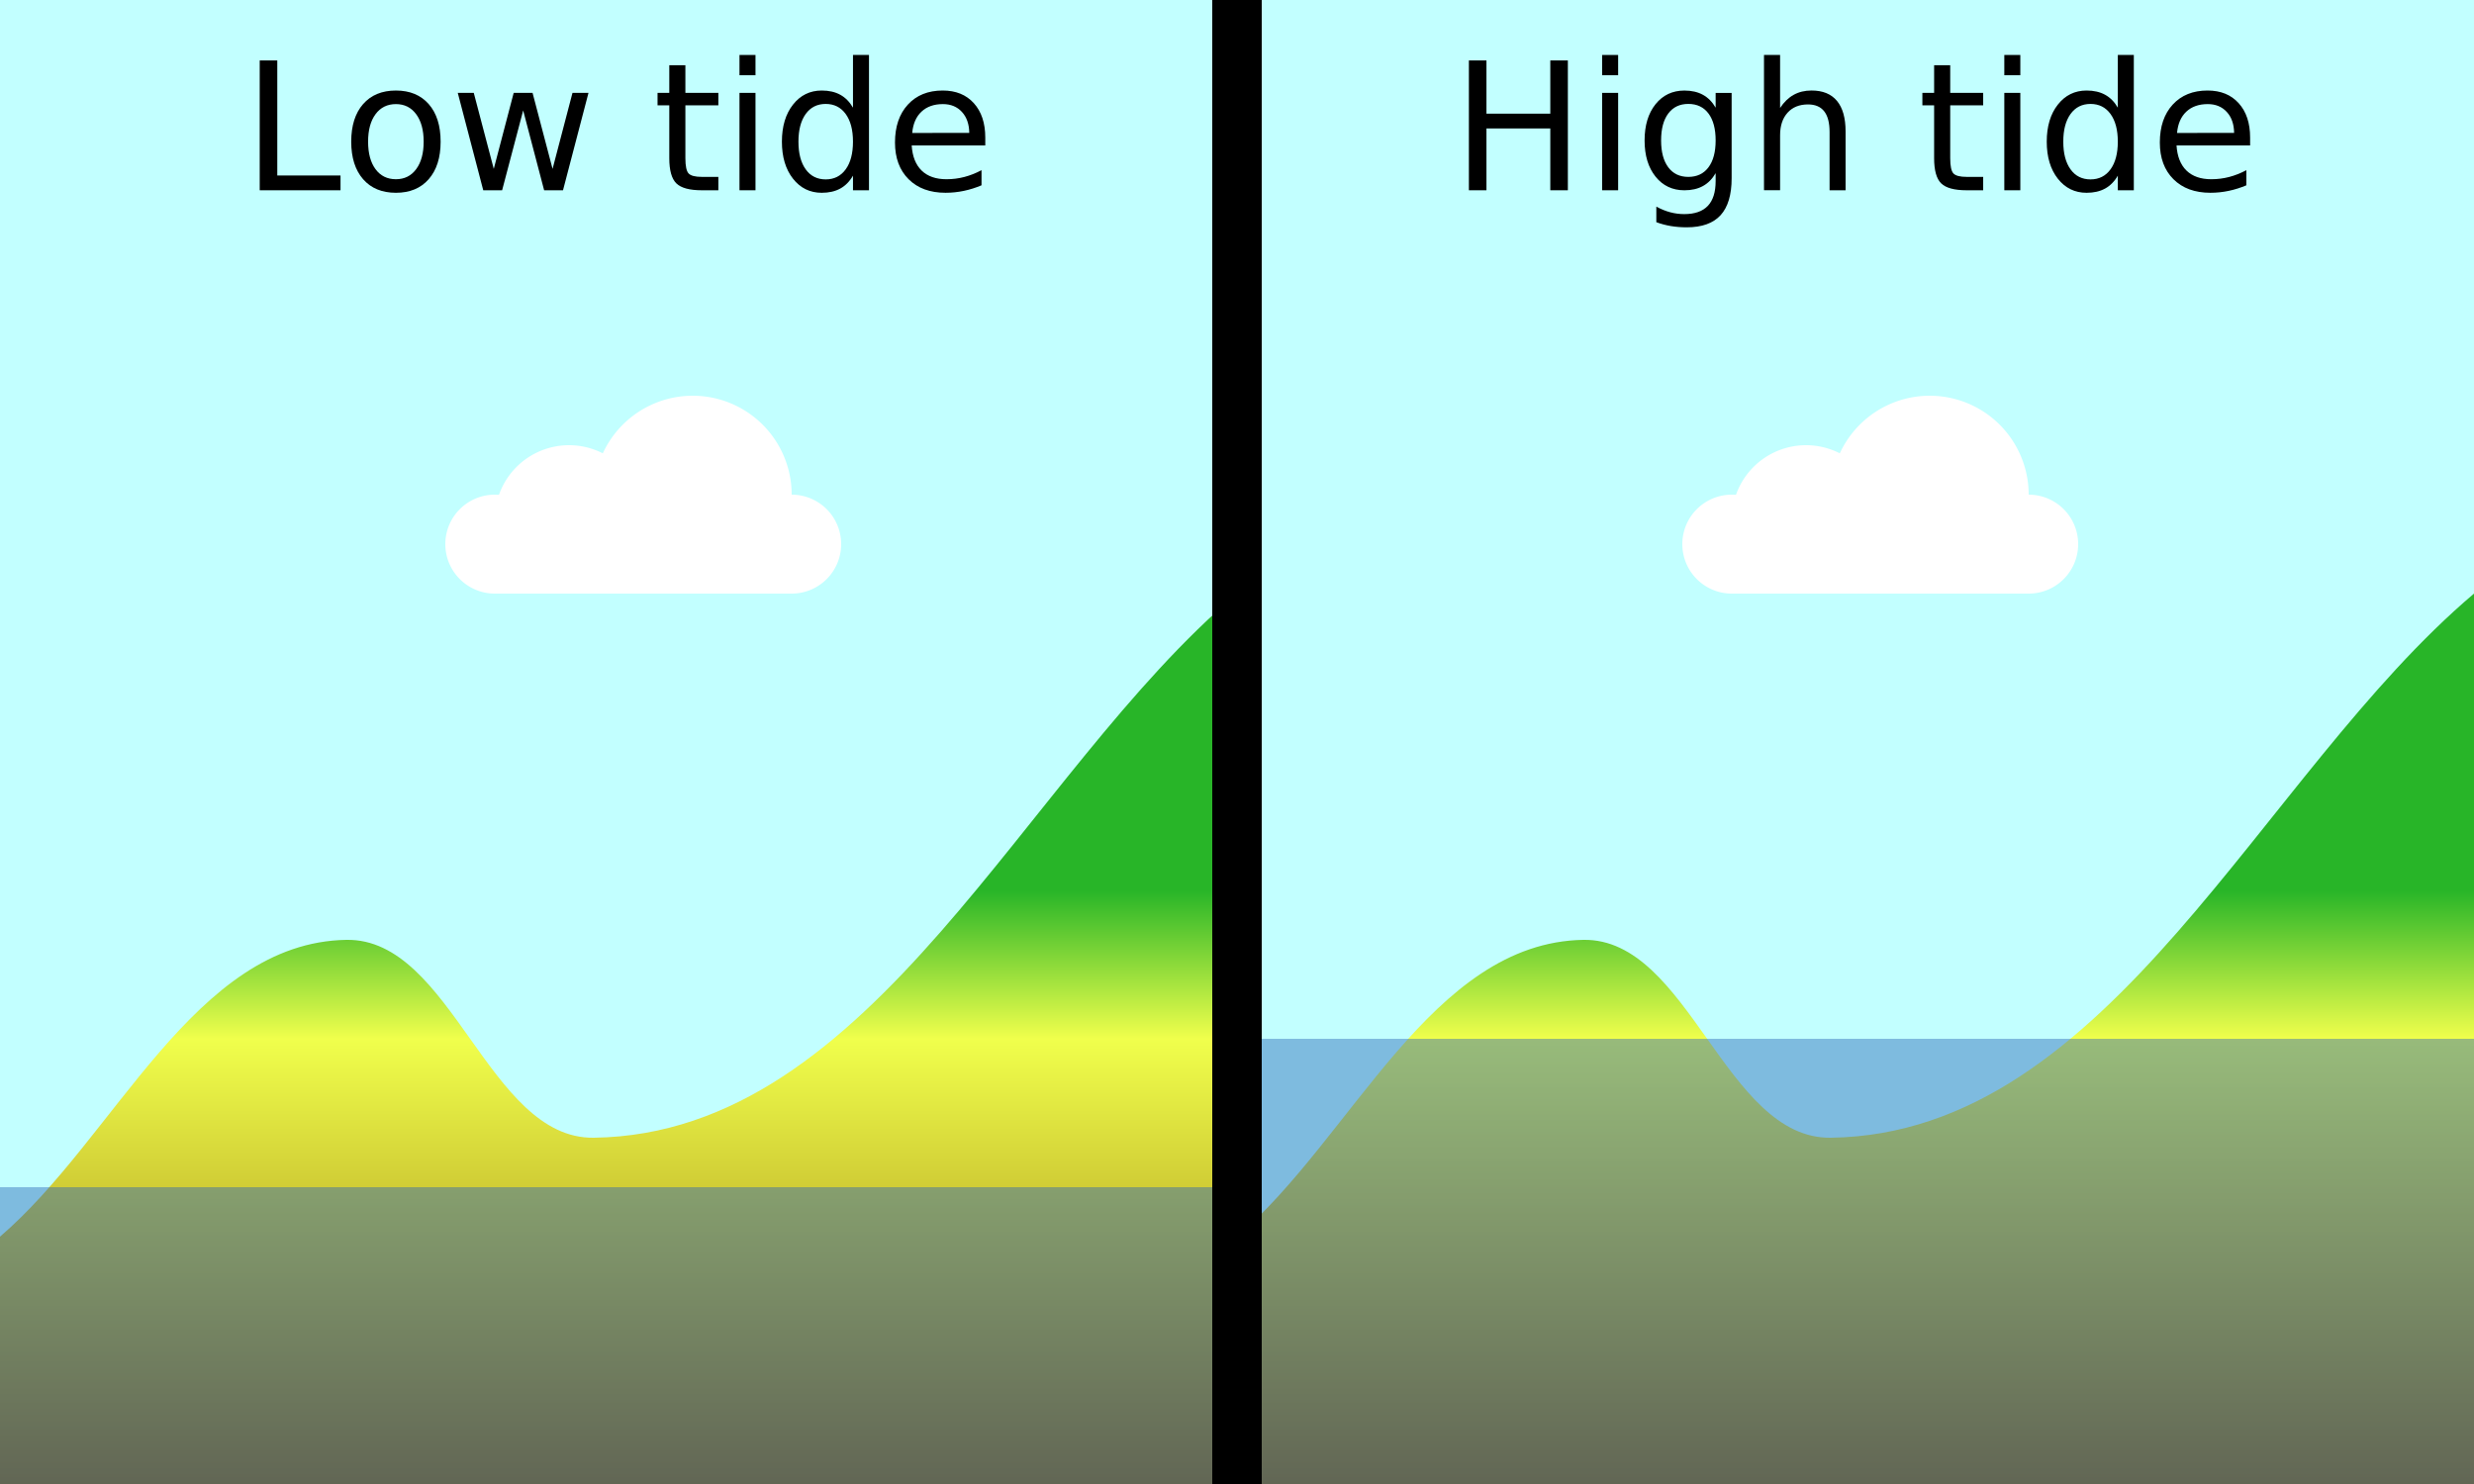
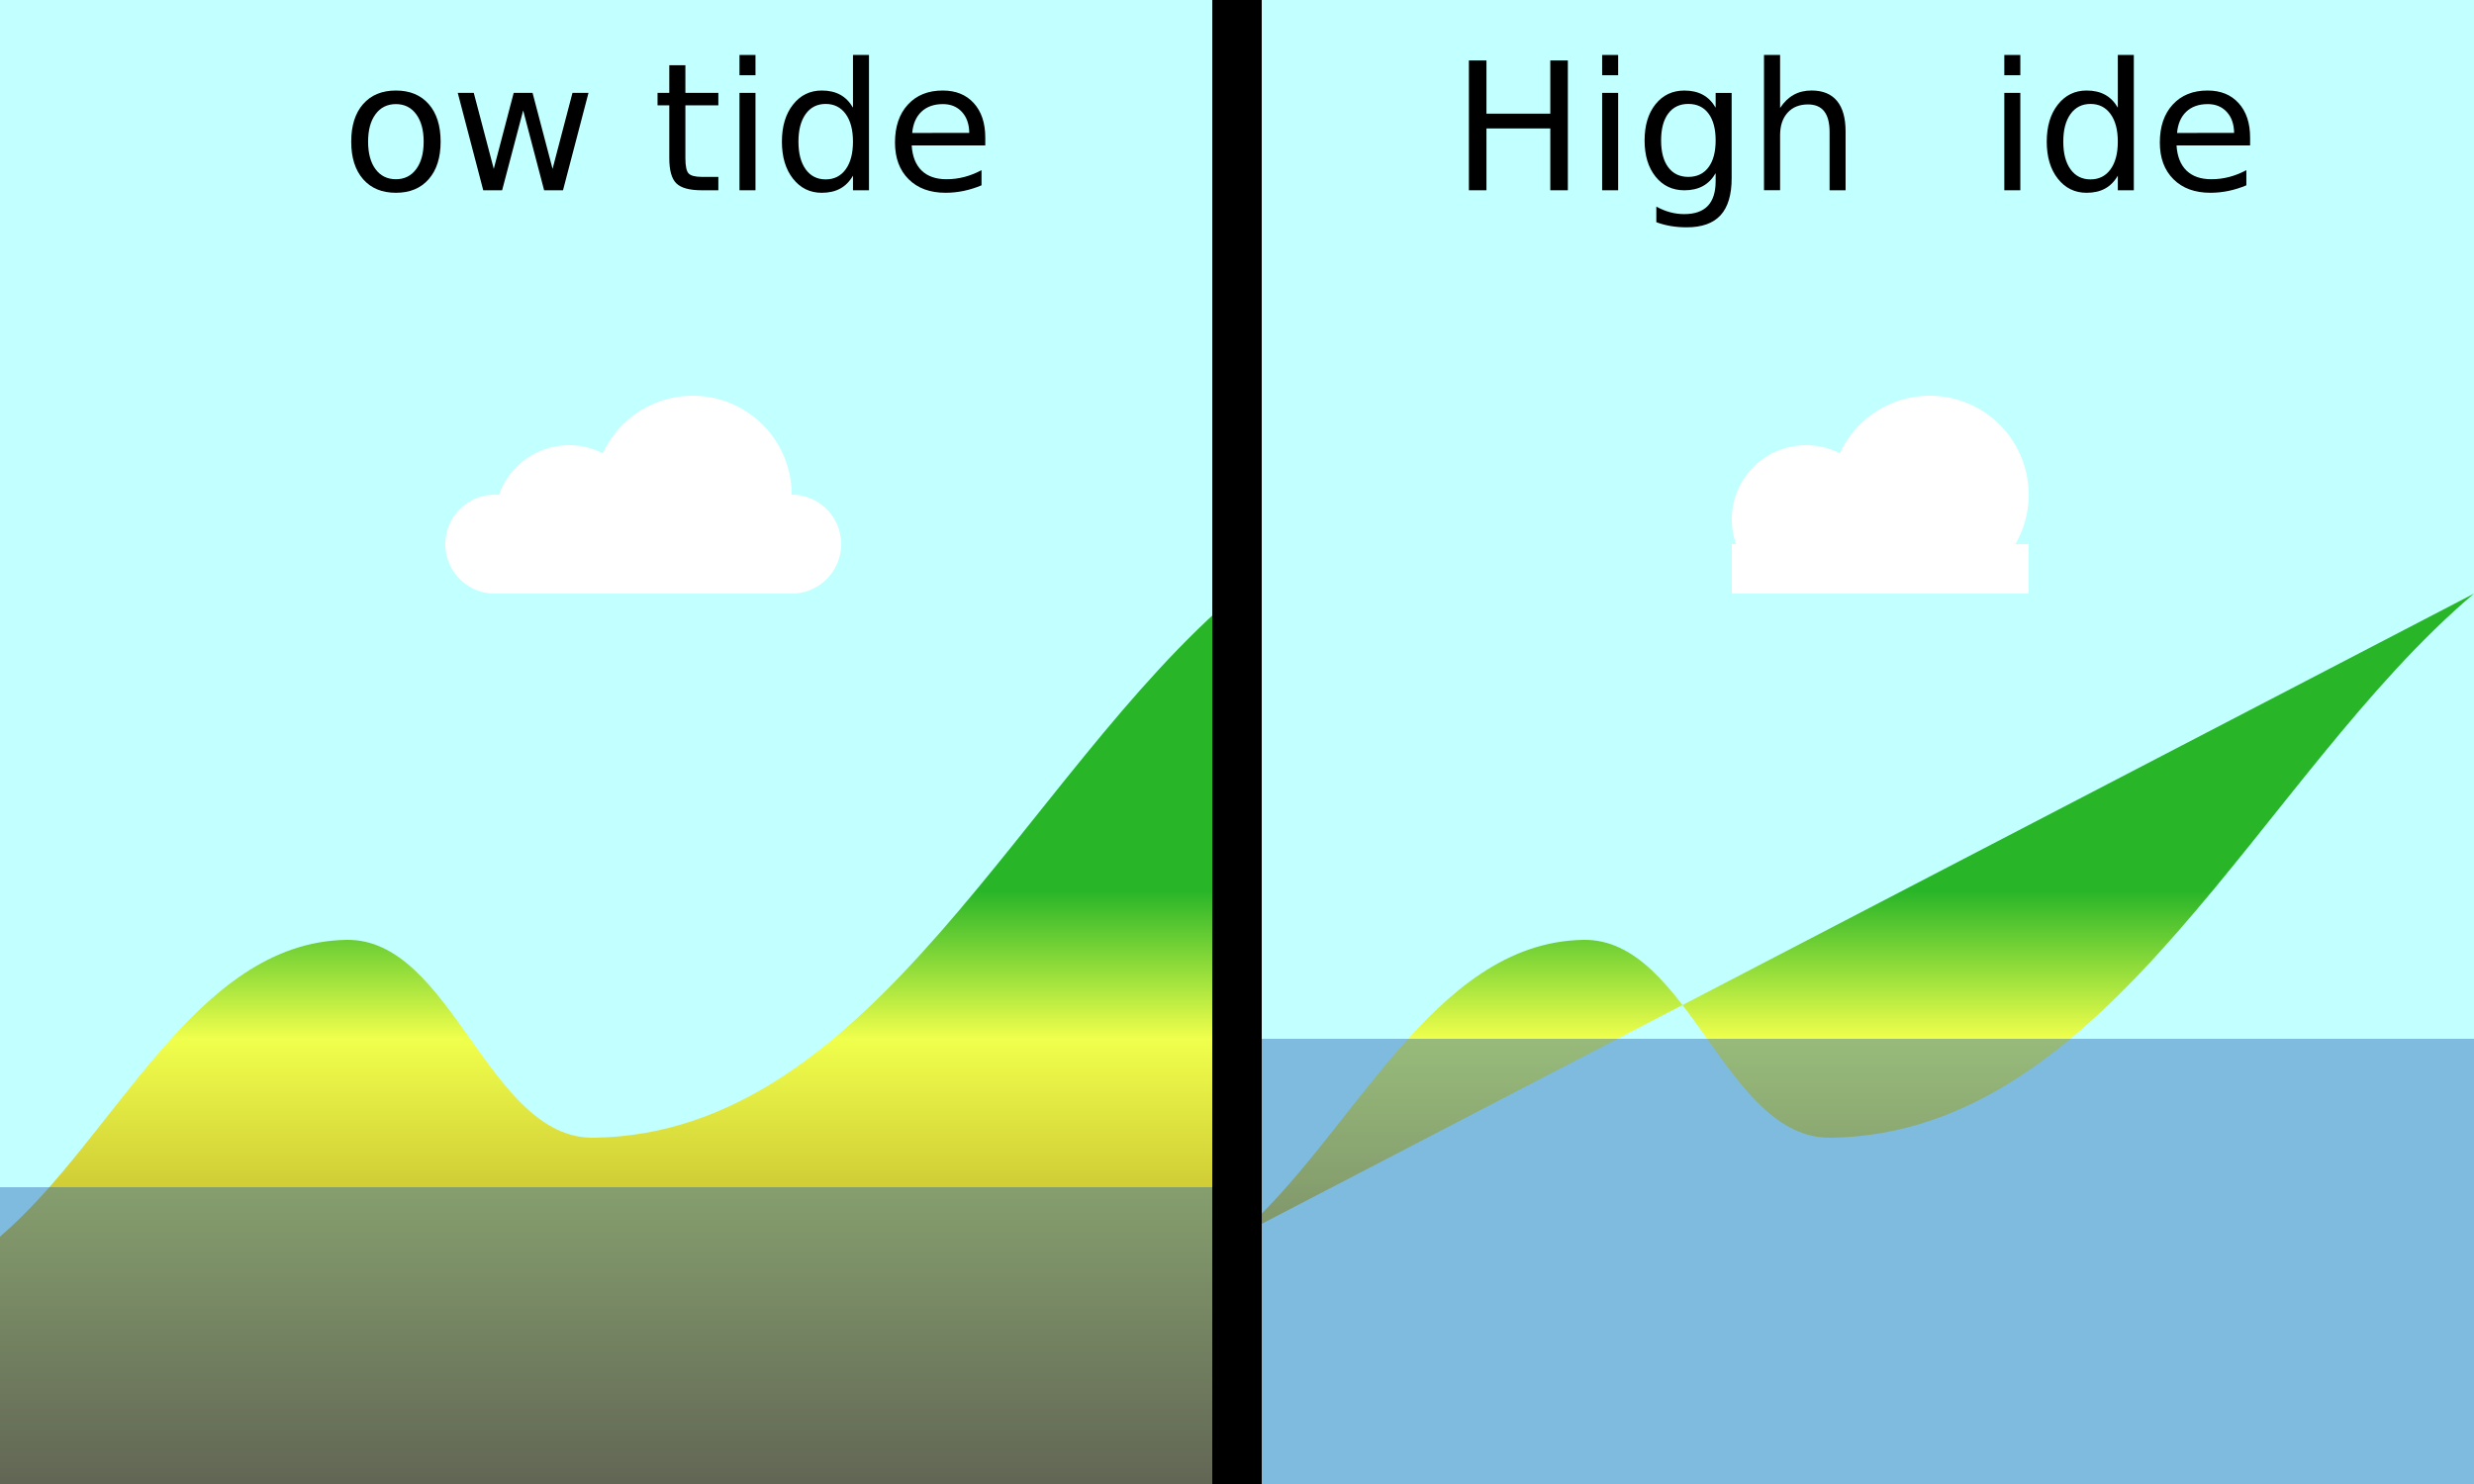
<svg xmlns="http://www.w3.org/2000/svg" xmlns:ns1="http://www.inkscape.org/namespaces/inkscape" xmlns:ns2="http://sodipodi.sourceforge.net/DTD/sodipodi-0.dtd" xmlns:xlink="http://www.w3.org/1999/xlink" width="250" height="150" id="svg2" version="1.1" ns1:version="0.91 r13725" ns2:docname="Tidal_island_diagram.svg">
  <defs id="defs4">
    <linearGradient id="linearGradient3256">
      <stop style="stop-color:#906808;stop-opacity:1;" offset="0" id="stop3258" />
      <stop style="stop-color:#f0ff4c;stop-opacity:1;" offset="0.75" id="stop3260" />
      <stop id="stop3262" offset="1" style="stop-color:#28b528;stop-opacity:1;" />
    </linearGradient>
    <linearGradient id="linearGradient3786">
      <stop id="stop3796" offset="0" style="stop-color:#906808;stop-opacity:1;" />
      <stop id="stop3794" offset="0.5" style="stop-color:#f0ff4c;stop-opacity:1;" />
      <stop style="stop-color:#28b528;stop-opacity:1;" offset="1" id="stop3790" />
    </linearGradient>
    <linearGradient ns1:collect="always" xlink:href="#linearGradient3256" id="linearGradient3806" gradientUnits="userSpaceOnUse" x1="110" y1="150" x2="110" y2="90" gradientTransform="translate(125,0)" />
    <linearGradient ns1:collect="always" xlink:href="#linearGradient3256" id="linearGradient3266" gradientUnits="userSpaceOnUse" x1="110" y1="150" x2="110" y2="90" />
  </defs>
  <ns2:namedview id="base" pagecolor="#ffffff" bordercolor="#666666" borderopacity="1.0" ns1:pageopacity="0" ns1:pageshadow="2" ns1:zoom="1.5" ns1:cx="304.86942" ns1:cy="-15.20317" ns1:document-units="px" ns1:current-layer="layer2" showgrid="false" ns1:window-width="1600" ns1:window-height="876" ns1:window-x="0" ns1:window-y="24" ns1:window-maximized="1">
    <ns1:grid type="xygrid" id="grid2985" empspacing="5" visible="true" enabled="true" snapvisiblegridlinesonly="true" />
  </ns2:namedview>
  <g ns1:groupmode="layer" id="layer3" ns1:label="Layer#1">
    <rect style="fill:#c2ffff;fill-opacity:1;stroke:none" id="rect3004" width="260" height="160" x="-5" y="-5" />
  </g>
  <g ns1:groupmode="layer" id="layer2" ns1:label="Layer">
-     <path ns2:nodetypes="caac" ns1:connector-curvature="0" id="path3804" d="m 125,125 c 11.667,-10 19.636,-29.74 35,-30 10.67,-0.181 14.329,20.147 25,20 28.38,-0.39 43.333,-36.667 65,-55 l 0,90 -125,0 z" style="fill:url(#linearGradient3806);fill-opacity:1;stroke:none" />
+     <path ns2:nodetypes="caac" ns1:connector-curvature="0" id="path3804" d="m 125,125 c 11.667,-10 19.636,-29.74 35,-30 10.67,-0.181 14.329,20.147 25,20 28.38,-0.39 43.333,-36.667 65,-55 z" style="fill:url(#linearGradient3806);fill-opacity:1;stroke:none" />
    <path style="fill:url(#linearGradient3266);fill-opacity:1;stroke:none" d="m 0,125 c 11.667,-10 19.636,-29.74 35,-30 10.67,-0.181 14.329,20.147 25,20 28.38,-0.39 43.333,-36.667 65,-55 l 0,90 -125,0 z" id="path3264" ns1:connector-curvature="0" ns2:nodetypes="caac" />
    <rect style="fill:#2864b5;fill-opacity:0.441;stroke:none" id="rect3810" width="130" height="35" x="-5" y="120" />
    <rect y="105" x="125" height="50" width="130" id="rect3812" style="fill:#2864b5;fill-opacity:0.441;stroke:none" />
    <g id="g3818" transform="translate(0,10)">
      <path d="M 80,40 A 10,10 0 0 1 70,50 10,10 0 0 1 60,40 10,10 0 0 1 70,30 10,10 0 0 1 80,40 Z" ns2:ry="10" ns2:rx="10" ns2:cy="40" ns2:cx="70" id="path3810" style="fill:#ffffff;fill-opacity:1;stroke:none" ns2:type="arc" />
      <path d="M 65,42.5 A 7.5,7.5 0 0 1 57.5,50 7.5,7.5 0 0 1 50,42.5 7.5,7.5 0 0 1 57.5,35 7.5,7.5 0 0 1 65,42.5 Z" ns2:ry="7.5" ns2:rx="7.5" ns2:cy="42.5" ns2:cx="57.5" id="path3808" style="fill:#ffffff;fill-opacity:1;stroke:none" ns2:type="arc" />
      <rect y="45" x="50" height="5" width="30" id="rect3804" style="fill:#ffffff;fill-opacity:1;stroke:none" />
      <path d="m 55,45 a 5,5 0 0 1 -5,5 5,5 0 0 1 -5,-5 5,5 0 0 1 5,-5 5,5 0 0 1 5,5 z" ns2:ry="5" ns2:rx="5" ns2:cy="45" ns2:cx="50" id="path3806" style="fill:#ffffff;fill-opacity:1;stroke:none" ns2:type="arc" />
      <path transform="translate(30,0)" ns2:type="arc" style="fill:#ffffff;fill-opacity:1;stroke:none" id="path3816" ns2:cx="50" ns2:cy="45" ns2:rx="5" ns2:ry="5" d="m 55,45 a 5,5 0 0 1 -5,5 5,5 0 0 1 -5,-5 5,5 0 0 1 5,-5 5,5 0 0 1 5,5 z" />
    </g>
    <g id="g3843" transform="translate(125,10)">
      <path ns2:type="arc" style="fill:#ffffff;fill-opacity:1;stroke:none" id="path3845" ns2:cx="70" ns2:cy="40" ns2:rx="10" ns2:ry="10" d="M 80,40 A 10,10 0 0 1 70,50 10,10 0 0 1 60,40 10,10 0 0 1 70,30 10,10 0 0 1 80,40 Z" />
      <path ns2:type="arc" style="fill:#ffffff;fill-opacity:1;stroke:none" id="path3847" ns2:cx="57.5" ns2:cy="42.5" ns2:rx="7.5" ns2:ry="7.5" d="M 65,42.5 A 7.5,7.5 0 0 1 57.5,50 7.5,7.5 0 0 1 50,42.5 7.5,7.5 0 0 1 57.5,35 7.5,7.5 0 0 1 65,42.5 Z" />
      <rect style="fill:#ffffff;fill-opacity:1;stroke:none" id="rect3849" width="30" height="5" x="50" y="45" />
-       <path ns2:type="arc" style="fill:#ffffff;fill-opacity:1;stroke:none" id="path3851" ns2:cx="50" ns2:cy="45" ns2:rx="5" ns2:ry="5" d="m 55,45 a 5,5 0 0 1 -5,5 5,5 0 0 1 -5,-5 5,5 0 0 1 5,-5 5,5 0 0 1 5,5 z" />
-       <path d="m 55,45 a 5,5 0 0 1 -5,5 5,5 0 0 1 -5,-5 5,5 0 0 1 5,-5 5,5 0 0 1 5,5 z" ns2:ry="5" ns2:rx="5" ns2:cy="45" ns2:cx="50" id="path3853" style="fill:#ffffff;fill-opacity:1;stroke:none" ns2:type="arc" transform="translate(30,0)" />
    </g>
  </g>
  <g ns1:label="Layer 1" ns1:groupmode="layer" id="layer1" transform="translate(0,-902.362)">
    <path style="fill:none;stroke:#000000;stroke-width:5;stroke-linecap:butt;stroke-linejoin:miter;stroke-miterlimit:4;stroke-opacity:1;stroke-dasharray:none" d="m 125,-5 0,160" id="path2987" ns1:connector-curvature="0" transform="translate(0,902.362)" ns2:nodetypes="cc" />
    <g transform="translate(0,902.362)" style="font-size:18px;font-style:normal;font-variant:normal;font-weight:normal;font-stretch:normal;text-align:center;line-height:125%;letter-spacing:0px;word-spacing:0px;text-anchor:middle;fill:#000000;fill-opacity:1;stroke:none;font-family:DejaVu Sans;-inkscape-font-specification:DejaVu Sans" id="flowRoot3757">
-       <path d="m 26.245,6.11 1.775,0 0,11.628 6.39,0 0,1.494 -8.165,0 z" style="" id="path3786" />
      <path d="m 40.009,10.522 c -0.867,9e-6 -1.553,0.338 -2.057,1.015 -0.504,0.677 -0.756,1.604 -0.756,2.782 -3e-6,1.178 0.25,2.105 0.751,2.782 0.501,0.677 1.188,1.015 2.061,1.015 0.861,1e-6 1.544,-0.34 2.048,-1.02 0.504,-0.68 0.756,-1.605 0.756,-2.777 -8e-6,-1.166 -0.252,-2.09 -0.756,-2.773 -0.504,-0.683 -1.187,-1.024 -2.048,-1.024 z m 0,-1.371 c 1.406,1.01e-5 2.511,0.457 3.313,1.371 0.803,0.914 1.204,2.18 1.204,3.797 -1e-5,1.611 -0.401,2.875 -1.204,3.792 -0.803,0.917 -1.907,1.375 -3.313,1.375 -1.412,0 -2.518,-0.458 -3.318,-1.375 -0.8,-0.917 -1.2,-2.181 -1.2,-3.792 -10e-7,-1.617 0.4,-2.883 1.2,-3.797 0.8,-0.914 1.906,-1.371 3.318,-1.371 z" style="" id="path3788" />
      <path d="m 46.258,9.388 1.617,0 2.021,7.682 2.013,-7.682 1.907,0 2.021,7.682 2.013,-7.682 1.617,0 -2.575,9.844 -1.907,0 -2.118,-8.068 -2.127,8.068 -1.907,0 z" style="" id="path3790" />
      <path d="m 69.259,6.593 0,2.795 3.331,0 0,1.257 -3.331,0 0,5.344 c -3e-6,0.803 0.11,1.318 0.33,1.547 0.22,0.229 0.666,0.343 1.34,0.343 l 1.661,0 0,1.354 -1.661,0 c -1.248,0 -2.109,-0.233 -2.584,-0.699 -0.475,-0.466 -0.712,-1.314 -0.712,-2.544 l 0,-5.344 -1.187,0 0,-1.257 1.187,0 0,-2.795 z" style="" id="path3792" />
      <path d="m 74.726,9.388 1.617,0 0,9.844 -1.617,0 z m 0,-3.832 1.617,0 0,2.048 -1.617,0 z" style="" id="path3794" />
      <path d="m 86.195,10.882 0,-5.326 1.617,0 0,13.676 -1.617,0 0,-1.477 c -0.34,0.586 -0.769,1.021 -1.288,1.305 -0.519,0.284 -1.141,0.426 -1.868,0.426 -1.189,0 -2.158,-0.475 -2.905,-1.424 -0.747,-0.949 -1.121,-2.197 -1.121,-3.744 -10e-7,-1.547 0.374,-2.795 1.121,-3.744 0.747,-0.949 1.715,-1.424 2.905,-1.424 0.727,1.01e-5 1.349,0.142 1.868,0.426 0.519,0.284 0.948,0.719 1.288,1.305 z m -5.511,3.437 c -2e-6,1.189 0.245,2.123 0.734,2.799 0.489,0.677 1.162,1.015 2.017,1.015 0.855,10e-7 1.529,-0.338 2.021,-1.015 0.492,-0.677 0.738,-1.61 0.738,-2.799 -8e-6,-1.189 -0.246,-2.123 -0.738,-2.799 -0.492,-0.677 -1.166,-1.015 -2.021,-1.015 -0.855,9e-6 -1.528,0.338 -2.017,1.015 -0.489,0.677 -0.734,1.61 -0.734,2.799 z" style="" id="path3796" />
      <path d="m 99.563,13.906 0,0.791 -7.436,0 c 0.07,1.113 0.406,1.961 1.006,2.544 0.601,0.583 1.437,0.875 2.509,0.875 0.621,1e-6 1.223,-0.076 1.806,-0.229 0.583,-0.152 1.162,-0.381 1.736,-0.686 l 0,1.529 c -0.58,0.246 -1.175,0.434 -1.784,0.562 -0.609,0.129 -1.228,0.193 -1.854,0.193 -1.57,0 -2.814,-0.457 -3.731,-1.371 -0.917,-0.914 -1.375,-2.15 -1.375,-3.709 -1e-6,-1.611 0.435,-2.89 1.305,-3.836 0.87,-0.946 2.043,-1.419 3.52,-1.419 1.324,1.01e-5 2.372,0.426 3.142,1.279 0.77,0.853 1.156,2.011 1.156,3.476 z m -1.617,-0.475 c -0.012,-0.885 -0.259,-1.591 -0.743,-2.118 -0.483,-0.527 -1.124,-0.791 -1.92,-0.791 -0.902,9e-6 -1.625,0.255 -2.167,0.765 -0.542,0.51 -0.854,1.228 -0.936,2.153 z" style="" id="path3798" />
    </g>
    <g transform="translate(125,902.362)" style="font-size:18px;font-style:normal;font-variant:normal;font-weight:normal;font-stretch:normal;text-align:center;line-height:125%;letter-spacing:0px;word-spacing:0px;text-anchor:middle;fill:#000000;fill-opacity:1;stroke:none;font-family:DejaVu Sans;-inkscape-font-specification:DejaVu Sans" id="flowRoot3765">
      <path d="m 23.433,6.11 1.775,0 0,5.379 6.451,0 0,-5.379 1.775,0 0,13.122 -1.775,0 0,-6.249 -6.451,0 0,6.249 -1.775,0 z" style="" id="path3801" />
      <path d="m 36.897,9.388 1.617,0 0,9.844 -1.617,0 z m 0,-3.832 1.617,0 0,2.048 -1.617,0 z" style="" id="path3803" />
      <path d="m 48.367,14.196 c -8e-6,-1.172 -0.242,-2.08 -0.725,-2.725 -0.483,-0.645 -1.162,-0.967 -2.035,-0.967 -0.867,9e-6 -1.542,0.322 -2.026,0.967 -0.483,0.645 -0.725,1.553 -0.725,2.725 -2e-6,1.166 0.242,2.071 0.725,2.716 0.483,0.645 1.159,0.967 2.026,0.967 0.873,1e-6 1.551,-0.322 2.035,-0.967 0.483,-0.645 0.725,-1.55 0.725,-2.716 z m 1.617,3.814 c -1e-5,1.676 -0.372,2.922 -1.116,3.74 -0.744,0.817 -1.884,1.226 -3.419,1.226 -0.568,-4e-6 -1.104,-0.042 -1.608,-0.127 -0.504,-0.085 -0.993,-0.215 -1.468,-0.391 l 0,-1.573 c 0.475,0.258 0.943,0.448 1.406,0.571 0.463,0.123 0.935,0.185 1.415,0.185 1.061,-2e-6 1.854,-0.277 2.382,-0.831 0.527,-0.554 0.791,-1.39 0.791,-2.509 l 0,-0.8 c -0.334,0.58 -0.762,1.014 -1.283,1.301 -0.521,0.287 -1.146,0.431 -1.872,0.431 -1.207,0 -2.18,-0.46 -2.918,-1.38 -0.738,-0.92 -1.107,-2.139 -1.107,-3.656 -1e-6,-1.523 0.369,-2.745 1.107,-3.665 0.738,-0.92 1.711,-1.38 2.918,-1.38 0.727,1.01e-5 1.351,0.144 1.872,0.431 0.521,0.287 0.949,0.721 1.283,1.301 l 0,-1.494 1.617,0 z" style="" id="path3805" />
      <path d="m 61.498,13.29 0,5.941 -1.617,0 0,-5.889 c -8e-6,-0.932 -0.182,-1.629 -0.545,-2.092 -0.363,-0.463 -0.908,-0.694 -1.635,-0.694 -0.873,8e-6 -1.562,0.278 -2.065,0.835 -0.504,0.557 -0.756,1.315 -0.756,2.276 l 0,5.563 -1.626,0 0,-13.676 1.626,0 0,5.361 c 0.387,-0.592 0.842,-1.034 1.367,-1.327 0.524,-0.293 1.129,-0.439 1.815,-0.439 1.131,1.01e-5 1.986,0.35 2.566,1.05 0.58,0.7 0.87,1.73 0.87,3.089 z" style="" id="path3807" />
-       <path d="m 72.071,6.593 0,2.795 3.331,0 0,1.257 -3.331,0 0,5.344 c -3e-6,0.803 0.11,1.318 0.33,1.547 0.22,0.229 0.666,0.343 1.34,0.343 l 1.661,0 0,1.354 -1.661,0 c -1.248,0 -2.109,-0.233 -2.584,-0.699 -0.475,-0.466 -0.712,-1.314 -0.712,-2.544 l 0,-5.344 -1.187,0 0,-1.257 1.187,0 0,-2.795 z" style="" id="path3809" />
      <path d="m 77.538,9.388 1.617,0 0,9.844 -1.617,0 z m 0,-3.832 1.617,0 0,2.048 -1.617,0 z" style="" id="path3811" />
      <path d="m 89.008,10.882 0,-5.326 1.617,0 0,13.676 -1.617,0 0,-1.477 c -0.34,0.586 -0.769,1.021 -1.288,1.305 -0.519,0.284 -1.141,0.426 -1.868,0.426 -1.189,0 -2.158,-0.475 -2.905,-1.424 -0.747,-0.949 -1.121,-2.197 -1.121,-3.744 -10e-7,-1.547 0.374,-2.795 1.121,-3.744 0.747,-0.949 1.715,-1.424 2.905,-1.424 0.727,1.01e-5 1.349,0.142 1.868,0.426 0.519,0.284 0.948,0.719 1.288,1.305 z m -5.511,3.437 c -2e-6,1.189 0.245,2.123 0.734,2.799 0.489,0.677 1.162,1.015 2.017,1.015 0.855,10e-7 1.529,-0.338 2.021,-1.015 0.492,-0.677 0.738,-1.61 0.738,-2.799 -8e-6,-1.189 -0.246,-2.123 -0.738,-2.799 -0.492,-0.677 -1.166,-1.015 -2.021,-1.015 -0.855,9e-6 -1.528,0.338 -2.017,1.015 -0.489,0.677 -0.734,1.61 -0.734,2.799 z" style="" id="path3813" />
      <path d="m 102.376,13.906 0,0.791 -7.436,0 c 0.07,1.113 0.406,1.961 1.006,2.544 0.601,0.583 1.437,0.875 2.509,0.875 0.621,1e-6 1.223,-0.076 1.806,-0.229 0.583,-0.152 1.162,-0.381 1.736,-0.686 l 0,1.529 c -0.58,0.246 -1.175,0.434 -1.784,0.562 -0.609,0.129 -1.228,0.193 -1.854,0.193 -1.57,0 -2.814,-0.457 -3.731,-1.371 -0.917,-0.914 -1.375,-2.15 -1.375,-3.709 -1e-6,-1.611 0.435,-2.89 1.305,-3.836 0.87,-0.946 2.043,-1.419 3.52,-1.419 1.324,1.01e-5 2.372,0.426 3.142,1.279 0.77,0.853 1.156,2.011 1.156,3.476 z m -1.617,-0.475 c -0.012,-0.885 -0.259,-1.591 -0.743,-2.118 -0.483,-0.527 -1.124,-0.791 -1.92,-0.791 -0.902,9e-6 -1.625,0.255 -2.167,0.765 -0.542,0.51 -0.854,1.228 -0.936,2.153 z" style="" id="path3815" />
    </g>
  </g>
</svg>